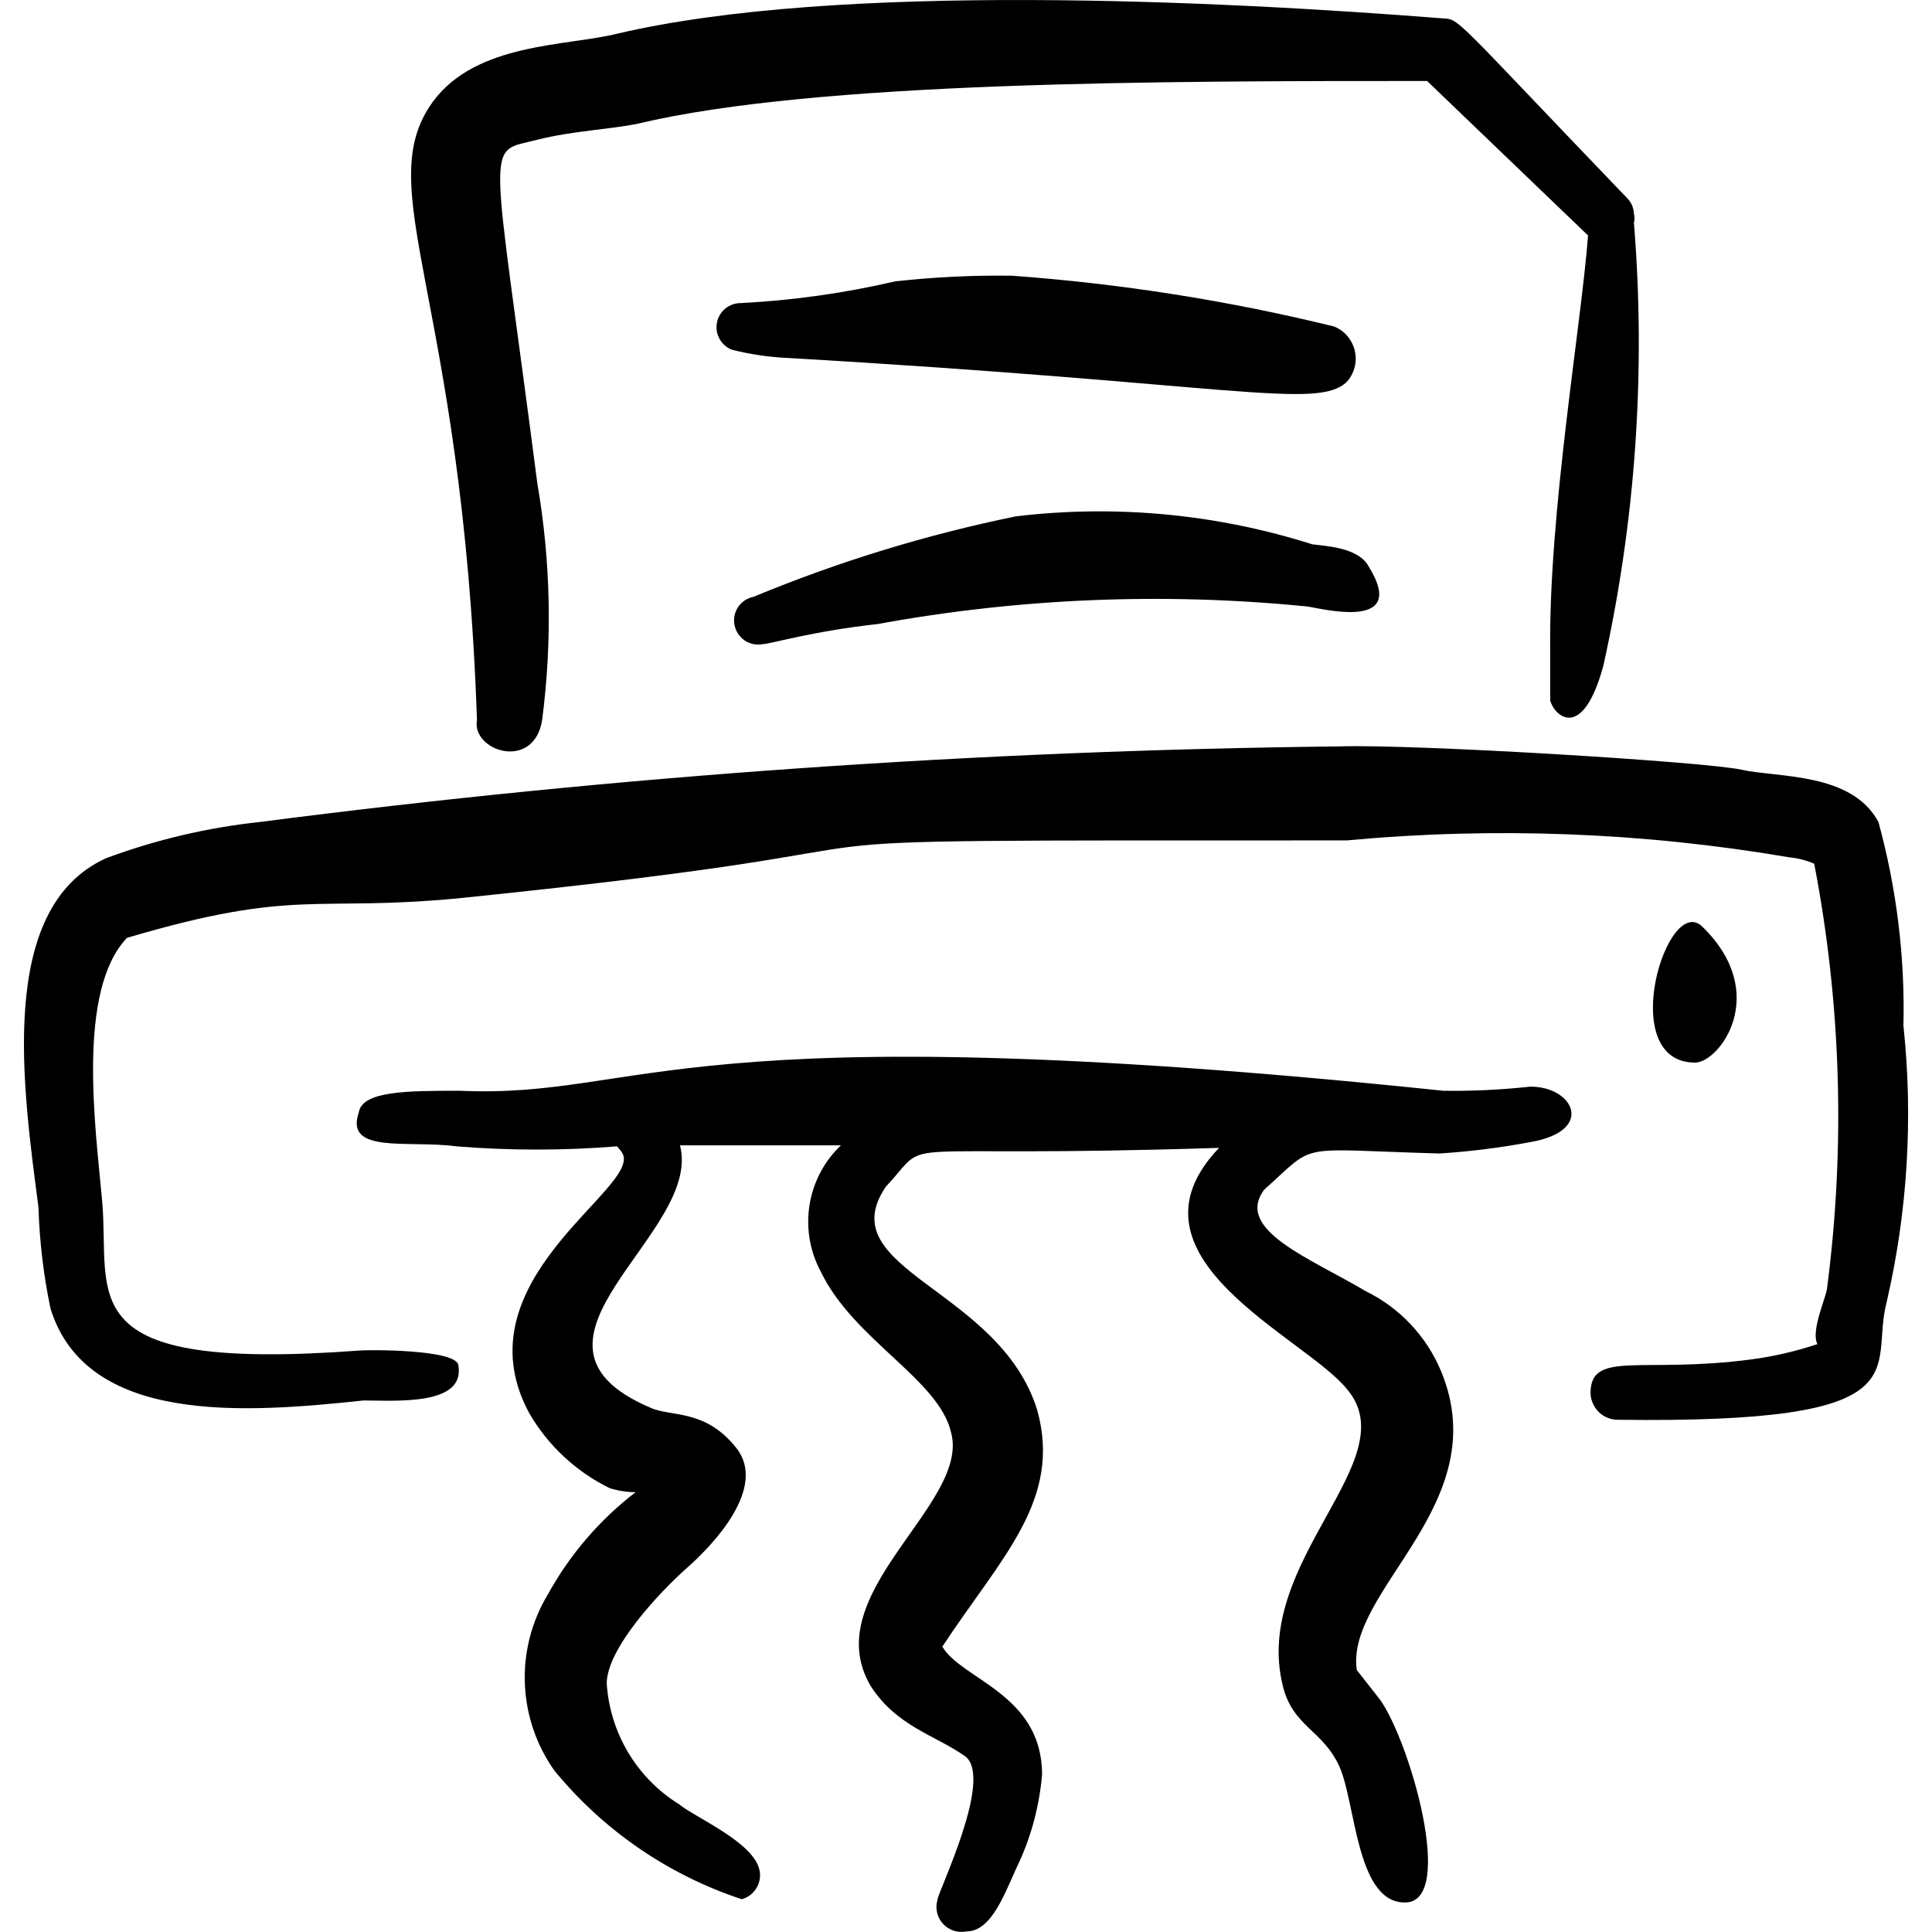
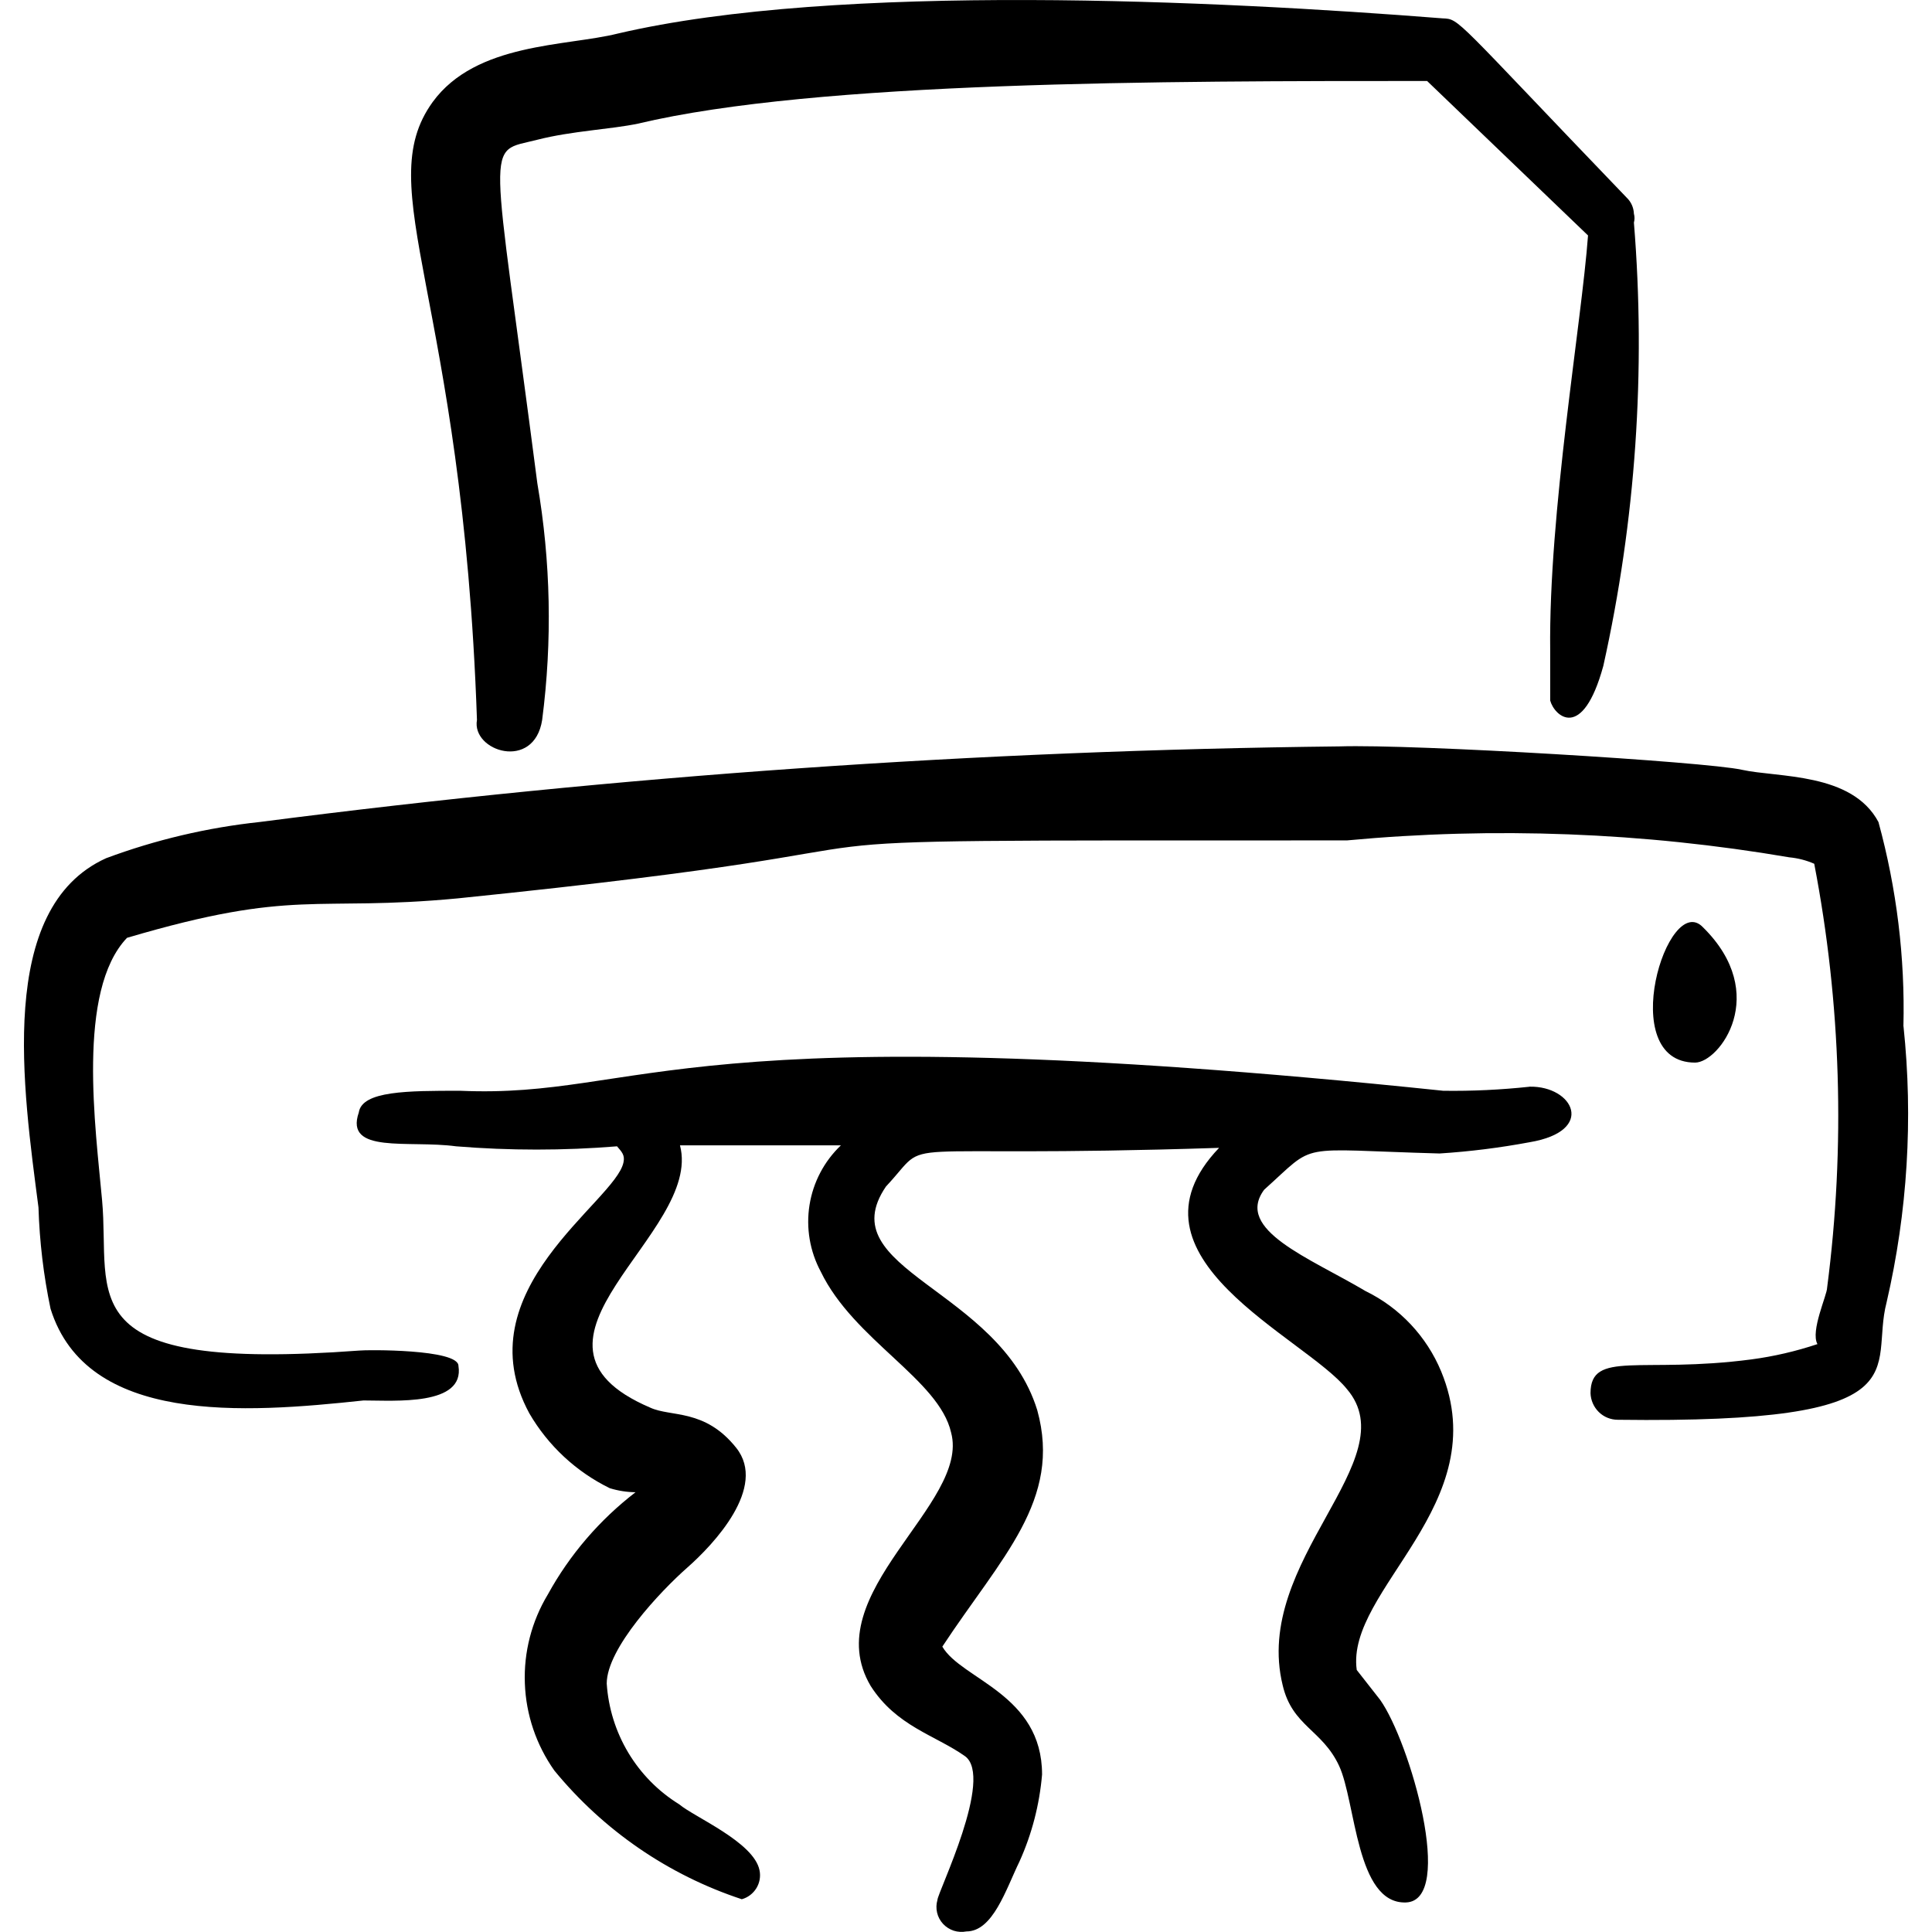
<svg xmlns="http://www.w3.org/2000/svg" fill="none" viewBox="0 0 24 24" id="Office-Shredder-1--Streamline-Freehand">
  <desc>
    Office Shredder 1 Streamline Icon: https://streamlinehq.com
  </desc>
  <path fill="#000000" fill-rule="evenodd" d="M18.998 13.5c-0.355 0.038 -0.712 0.055 -1.069 0.05 -9.564 -0.999 -9.904 0.1 -12.213 0 -0.65 0 -1.219 0 -1.259 0.27 -0.18 0.52 0.62 0.34 1.209 0.42 0.665 0.054 1.334 0.054 1.999 0 0.06 0.07 0.1 0.11 0.08 0.2 -0.1 0.49 -1.999 1.589 -1.169 3.118 0.234 0.402 0.582 0.725 0.999 0.929 0.104 0.032 0.211 0.049 0.32 0.05 -0.447 0.344 -0.818 0.776 -1.089 1.269 -0.201 0.333 -0.301 0.718 -0.286 1.106 0.014 0.389 0.142 0.765 0.366 1.082 0.609 0.743 1.416 1.298 2.329 1.599 0.075 -0.021 0.14 -0.07 0.181 -0.137 0.041 -0.067 0.055 -0.146 0.039 -0.223 -0.07 -0.35 -0.81 -0.66 -0.999 -0.82 -0.259 -0.16 -0.475 -0.38 -0.631 -0.64 -0.156 -0.261 -0.248 -0.555 -0.268 -0.859 0 -0.44 0.67 -1.149 0.999 -1.439 0.33 -0.29 0.999 -1 0.61 -1.489 -0.39 -0.49 -0.81 -0.38 -1.069 -0.5 -1.919 -0.82 0.66 -2.159 0.37 -3.258h1.999c-0.208 0.198 -0.345 0.459 -0.39 0.742 -0.045 0.283 0.004 0.574 0.14 0.827 0.41 0.85 1.469 1.339 1.619 1.999 0.24 0.889 -1.679 1.999 -0.999 3.148 0.32 0.5 0.799 0.61 1.169 0.87 0.37 0.26 -0.34 1.699 -0.34 1.789 -0.015 0.051 -0.016 0.105 -0.004 0.157 0.012 0.052 0.038 0.1 0.074 0.139 0.036 0.039 0.082 0.068 0.133 0.085 0.051 0.016 0.105 0.019 0.157 0.009 0.33 0 0.49 -0.52 0.66 -0.87 0.154 -0.341 0.248 -0.706 0.28 -1.079 0 -1 -1 -1.179 -1.239 -1.589 0.73 -1.109 1.489 -1.819 1.179 -2.938 -0.47 -1.519 -2.588 -1.739 -1.879 -2.778 0.61 -0.65 -0.15 -0.34 4.138 -0.48 -1.299 1.359 1.069 2.349 1.589 2.998 0.75 0.879 -1.179 2.129 -0.799 3.678 0.12 0.51 0.49 0.55 0.7 0.999 0.21 0.45 0.21 1.719 0.83 1.699 0.62 -0.02 0.05 -1.999 -0.32 -2.518l-0.29 -0.37c-0.14 -0.999 1.729 -2.059 1.049 -3.708 -0.181 -0.436 -0.515 -0.792 -0.94 -0.999 -0.69 -0.41 -1.629 -0.76 -1.259 -1.259 0.67 -0.6 0.36 -0.5 2.179 -0.45 0.376 -0.024 0.749 -0.071 1.119 -0.14 0.83 -0.14 0.54 -0.7 0 -0.69Z" clip-rule="evenodd" stroke-width="1" />
  <path fill="#000000" fill-rule="evenodd" d="M23.645 12.75c0.021 -0.857 -0.084 -1.712 -0.31 -2.538 -0.33 -0.62 -1.249 -0.55 -1.699 -0.65 -0.45 -0.1 -4.068 -0.32 -4.997 -0.29 -4.485 0.05 -8.964 0.364 -13.412 0.939 -0.653 0.07 -1.294 0.221 -1.909 0.45 -1.369 0.62 -1.029 2.878 -0.84 4.338 0.013 0.423 0.063 0.845 0.15 1.259 0.45 1.439 2.399 1.299 3.888 1.139 0.39 0 1.259 0.07 1.179 -0.43 0 -0.21 -1.149 -0.2 -1.229 -0.19 -3.638 0.27 -3.088 -0.67 -3.198 -1.869 -0.08 -0.889 -0.32 -2.599 0.31 -3.258 2.099 -0.62 2.309 -0.32 4.108 -0.49 7.336 -0.75 1.999 -0.72 11.044 -0.72 1.833 -0.171 3.682 -0.1 5.497 0.21 0.107 0.01 0.212 0.037 0.31 0.08 0.334 1.736 0.388 3.514 0.16 5.267 0 0.09 -0.21 0.54 -0.12 0.7 -0.267 0.089 -0.541 0.153 -0.82 0.19 -1.369 0.18 -1.999 -0.12 -1.999 0.42 0.003 0.088 0.04 0.172 0.103 0.234 0.063 0.062 0.148 0.096 0.237 0.096 3.858 0.05 3.118 -0.62 3.338 -1.459 0.26 -1.123 0.331 -2.282 0.21 -3.428Z" clip-rule="evenodd" stroke-width="1" />
  <path fill="#000000" fill-rule="evenodd" d="M6.735 8.942c0.127 -0.977 0.107 -1.967 -0.06 -2.938 -0.57 -4.407 -0.66 -4.098 0 -4.268 0.43 -0.11 0.919 -0.13 1.249 -0.2 2.229 -0.53 6.536 -0.53 9.804 -0.53l1.999 1.919c-0.08 1.089 -0.49 3.438 -0.47 5.157v0.62c0.05 0.19 0.4 0.52 0.66 -0.43 0.402 -1.806 0.53 -3.663 0.38 -5.507 0.01 -0.036 0.01 -0.074 0 -0.11 -0.003 -0.076 -0.035 -0.148 -0.09 -0.2C18.048 0.208 18.138 0.238 17.919 0.228 15.13 0.008 10.403 -0.222 7.674 0.417c-0.64 0.16 -1.759 0.11 -2.299 0.85 -0.78 1.079 0.37 2.409 0.55 7.676 -0.07 0.39 0.71 0.64 0.81 0Z" clip-rule="evenodd" stroke-width="1" />
  <path fill="#000000" fill-rule="evenodd" d="M21.157 11.521c-0.44 -0.47 -1.099 1.679 -0.1 1.679 0.3 0 0.939 -0.85 0.1 -1.679Z" clip-rule="evenodd" stroke-width="1" />
-   <path fill="#000000" fill-rule="evenodd" d="M16.729 4.745c0.047 -0.051 0.081 -0.114 0.098 -0.181 0.018 -0.067 0.019 -0.138 0.003 -0.206 -0.016 -0.068 -0.048 -0.131 -0.093 -0.184 -0.045 -0.053 -0.103 -0.094 -0.168 -0.119 -1.312 -0.322 -2.65 -0.532 -3.998 -0.63 -0.484 -0.007 -0.968 0.017 -1.449 0.07 -0.63 0.146 -1.273 0.237 -1.919 0.27 -0.07 -0.001 -0.138 0.024 -0.193 0.068 -0.054 0.045 -0.091 0.107 -0.104 0.176 -0.013 0.069 -0.002 0.14 0.033 0.202 0.034 0.061 0.089 0.109 0.154 0.134 0.216 0.054 0.437 0.088 0.66 0.1 5.557 0.32 6.606 0.65 6.976 0.3Z" clip-rule="evenodd" stroke-width="1" />
-   <path fill="#000000" fill-rule="evenodd" d="M16.309 6.764c-1.19 -0.379 -2.448 -0.498 -3.688 -0.35 -1.115 0.228 -2.207 0.563 -3.258 0.999 -0.078 0.015 -0.147 0.06 -0.192 0.125 -0.045 0.066 -0.062 0.146 -0.047 0.225 0.015 0.078 0.06 0.147 0.125 0.192 0.066 0.045 0.146 0.062 0.225 0.047 0.09 0 0.61 -0.16 1.429 -0.25 1.753 -0.321 3.543 -0.395 5.317 -0.22 0.1 0 1.309 0.35 0.779 -0.5 -0.13 -0.24 -0.57 -0.25 -0.69 -0.27Z" clip-rule="evenodd" stroke-width="1" />
</svg>